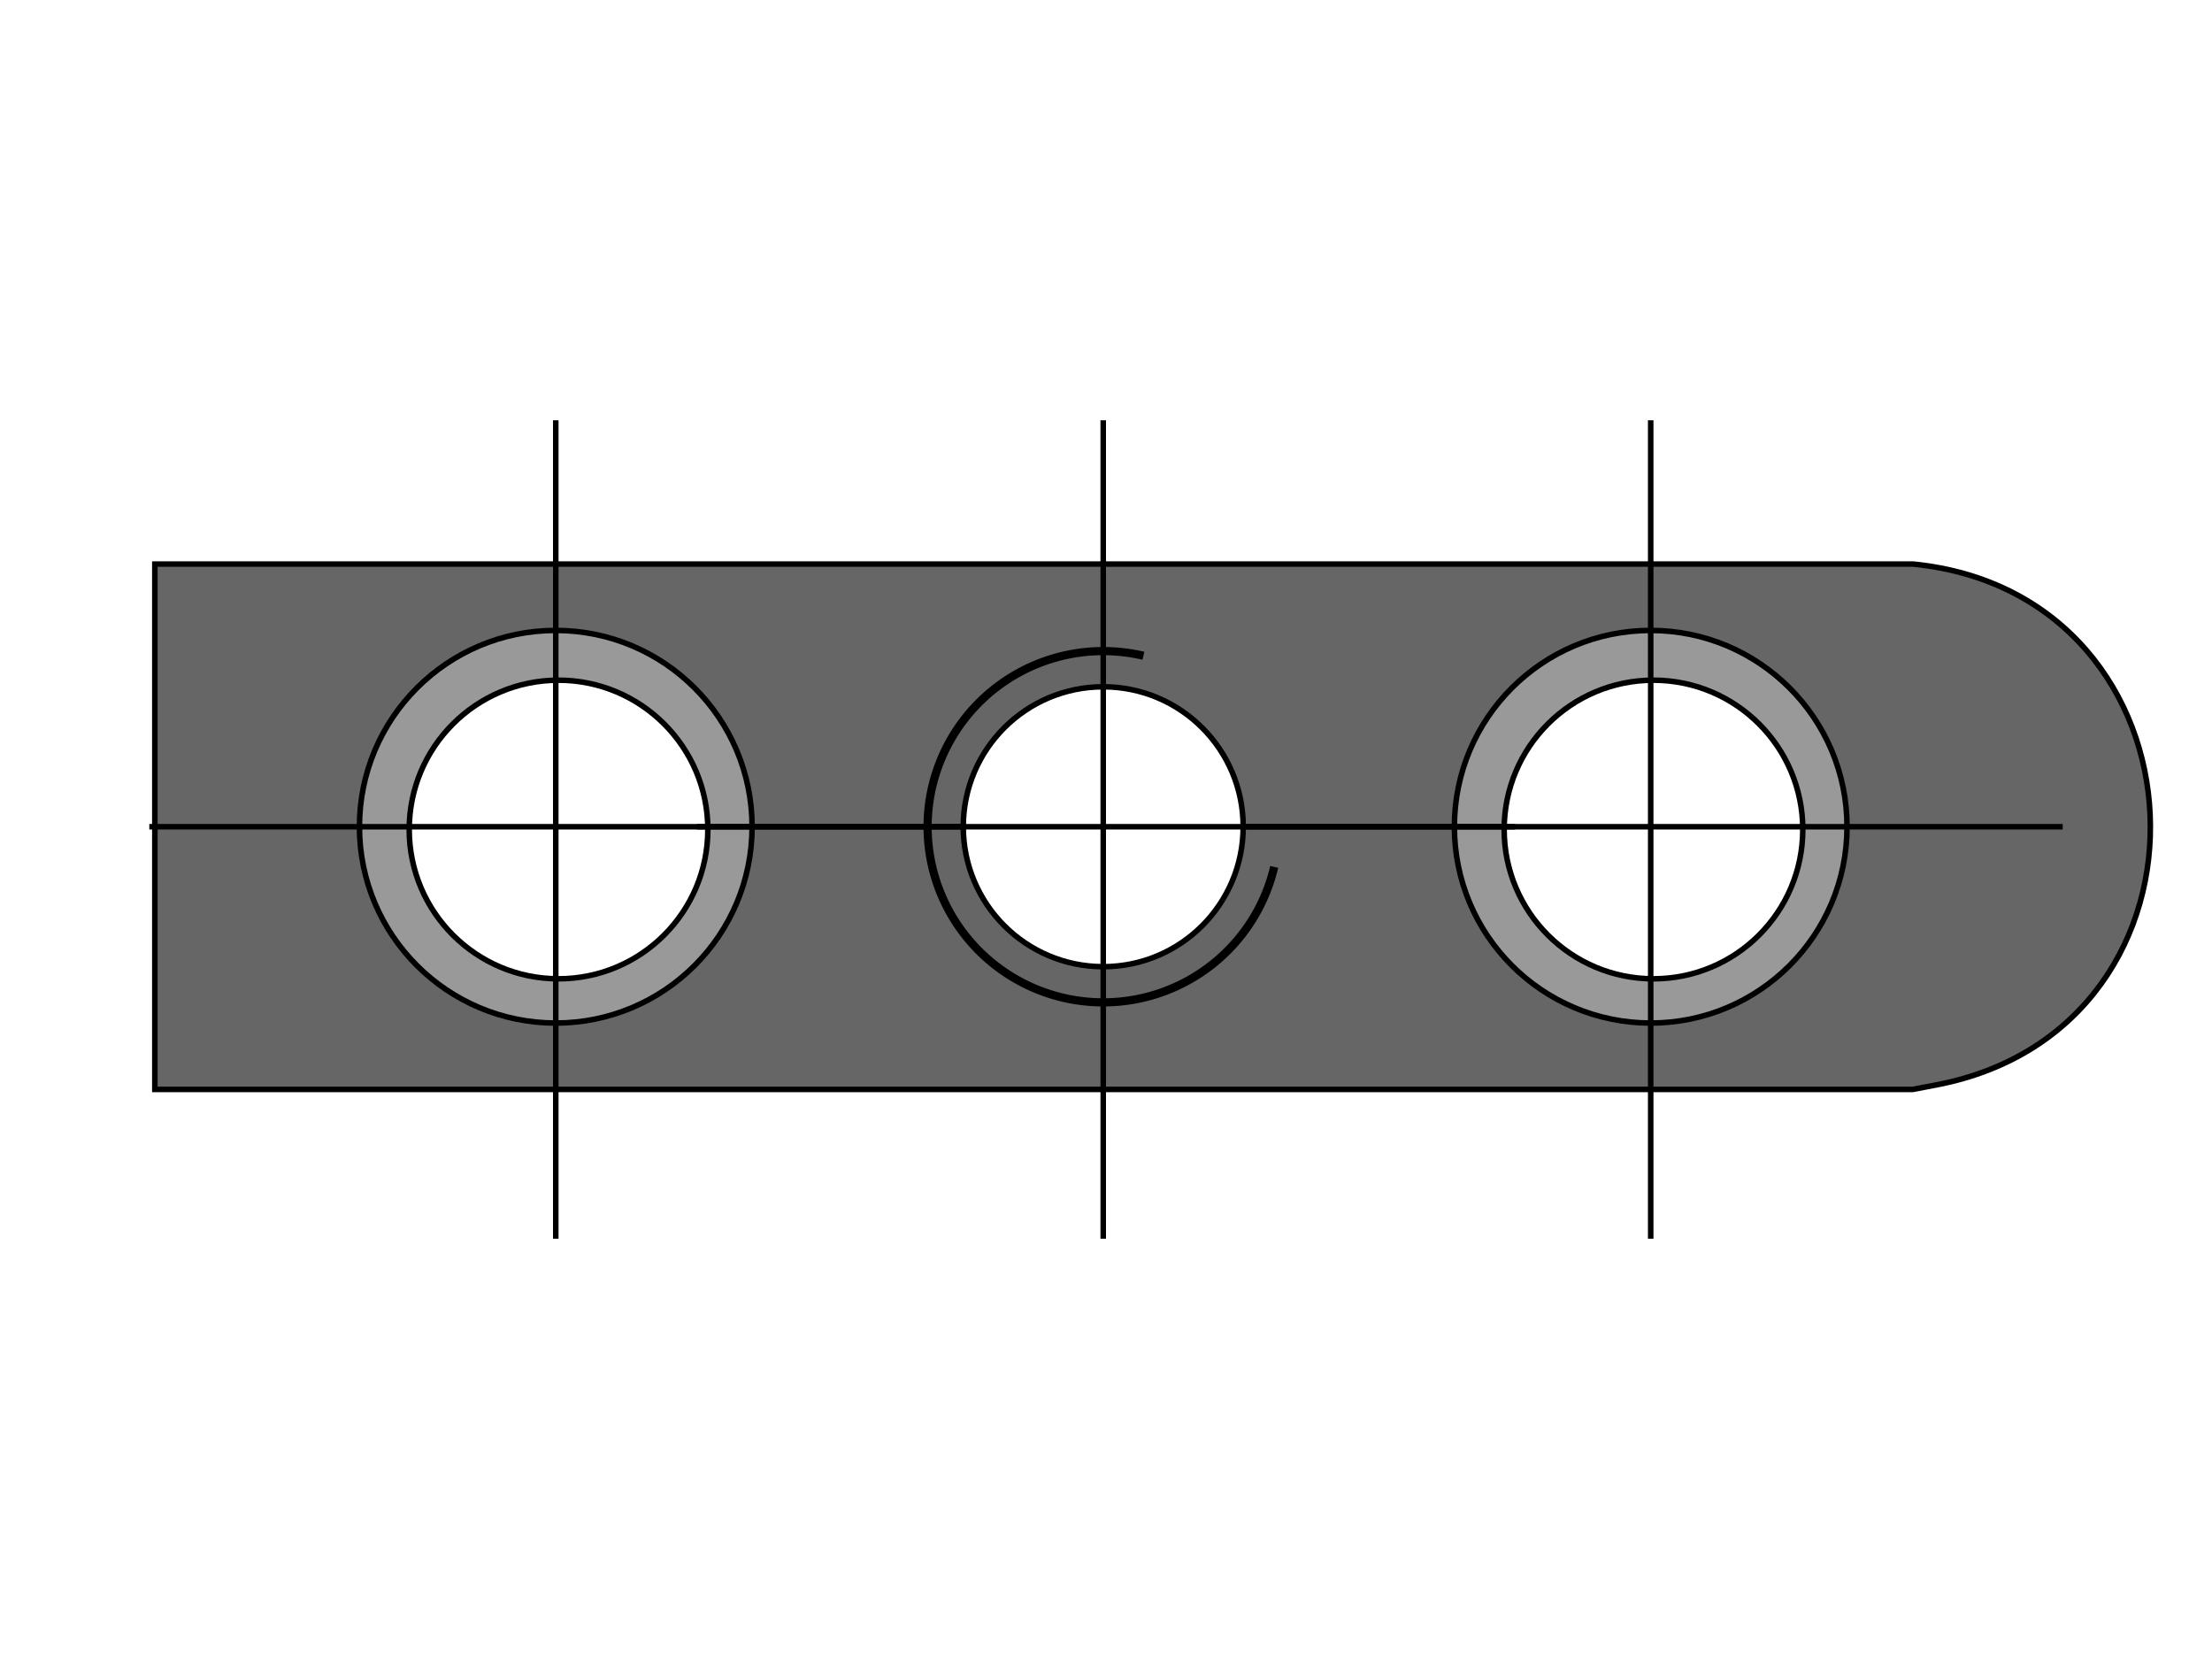
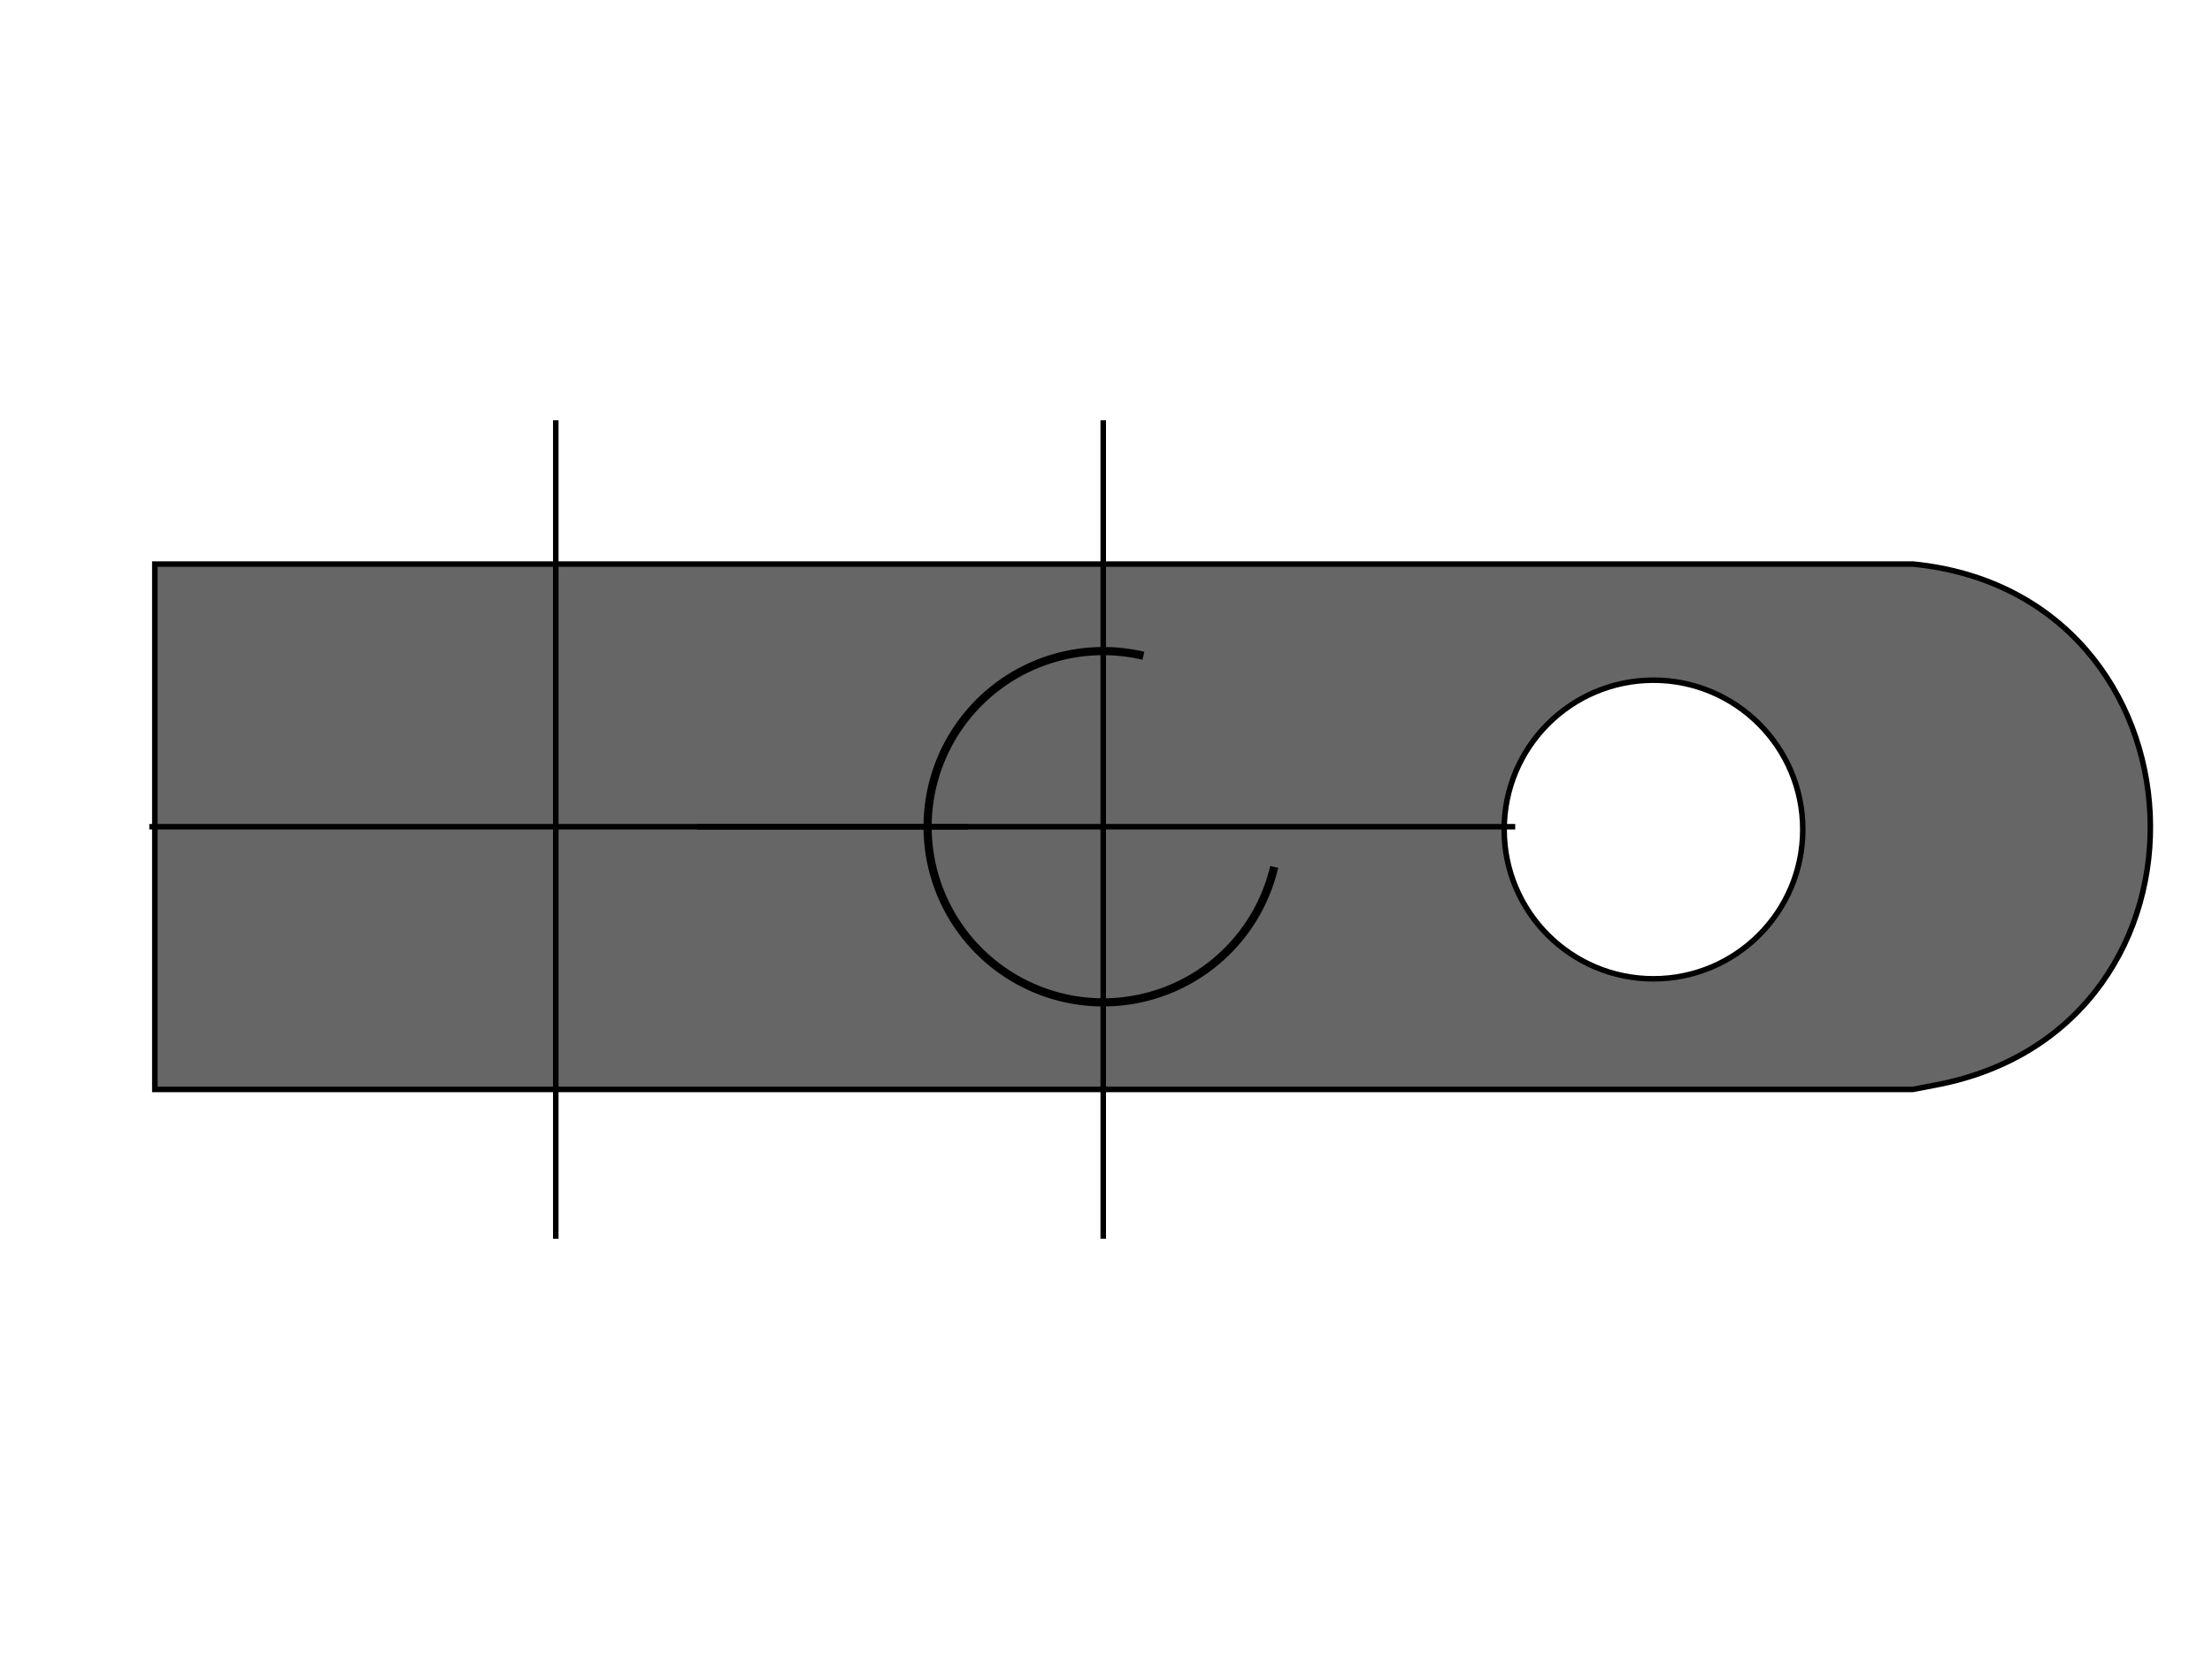
<svg xmlns="http://www.w3.org/2000/svg" width="400" height="300" fill="none" viewBox="0 0 400 300">
-   <path fill="#fff" d="M0 0h400v300H0z" />
+   <path fill="#fff" d="M0 0v300H0z" />
  <path fill="#666" stroke="#000" strokeWidth="2" d="M28 102h317.951c54.658 5.447 58.205 83.838 4.231 94.18l-4.277.82H28v-95Z" />
-   <circle cx="100.5" cy="149.5" r="35.5" fill="#999" stroke="#000" strokeWidth="2" />
-   <circle cx="101" cy="150" r="27" fill="#fff" stroke="#000" strokeWidth="2" />
  <path stroke="#000" strokeDasharray="2 4 6 8" d="M27 149.5h148M100.5 224V76" />
-   <circle cx="298.5" cy="149.5" r="35.5" fill="#999" stroke="#000" strokeWidth="2" />
  <circle cx="299" cy="150" r="27" fill="#fff" stroke="#000" strokeWidth="2" />
-   <path stroke="#000" strokeDasharray="2 4 6 8" d="M225 149.5h148M298.5 224V76" />
-   <circle cx="199.499" cy="149.5" r="25.309" fill="#fff" stroke="#000" strokeWidth="2" />
  <path fill="#000" d="M206.933 117.861c-6.257-1.47-12.81-1.051-18.83 1.203-6.02 2.254-11.236 6.242-14.989 11.461-3.752 5.219-5.874 11.433-6.095 17.857-.221 6.424 1.468 12.769 4.853 18.234 3.385 5.464 8.315 9.802 14.165 12.464a32.502 32.502 0 0 0 18.703 2.495c6.344-1.037 12.238-3.931 16.937-8.317 4.699-4.386 7.991-10.067 9.462-16.325l-1.44-.338c-1.403 5.973-4.546 11.396-9.031 15.582-4.485 4.187-10.111 6.95-16.166 7.939-6.056.989-12.268.16-17.852-2.381-5.585-2.542-10.29-6.682-13.521-11.898-3.231-5.216-4.843-11.272-4.632-17.404.211-6.132 2.235-12.064 5.818-17.045 3.582-4.981 8.561-8.788 14.307-10.94 5.745-2.151 12-2.551 17.973-1.147l.338-1.44Z" />
  <path stroke="#000" strokeDasharray="2 4 6 8" d="M126 149.5h148M199.5 224V76" />
</svg>